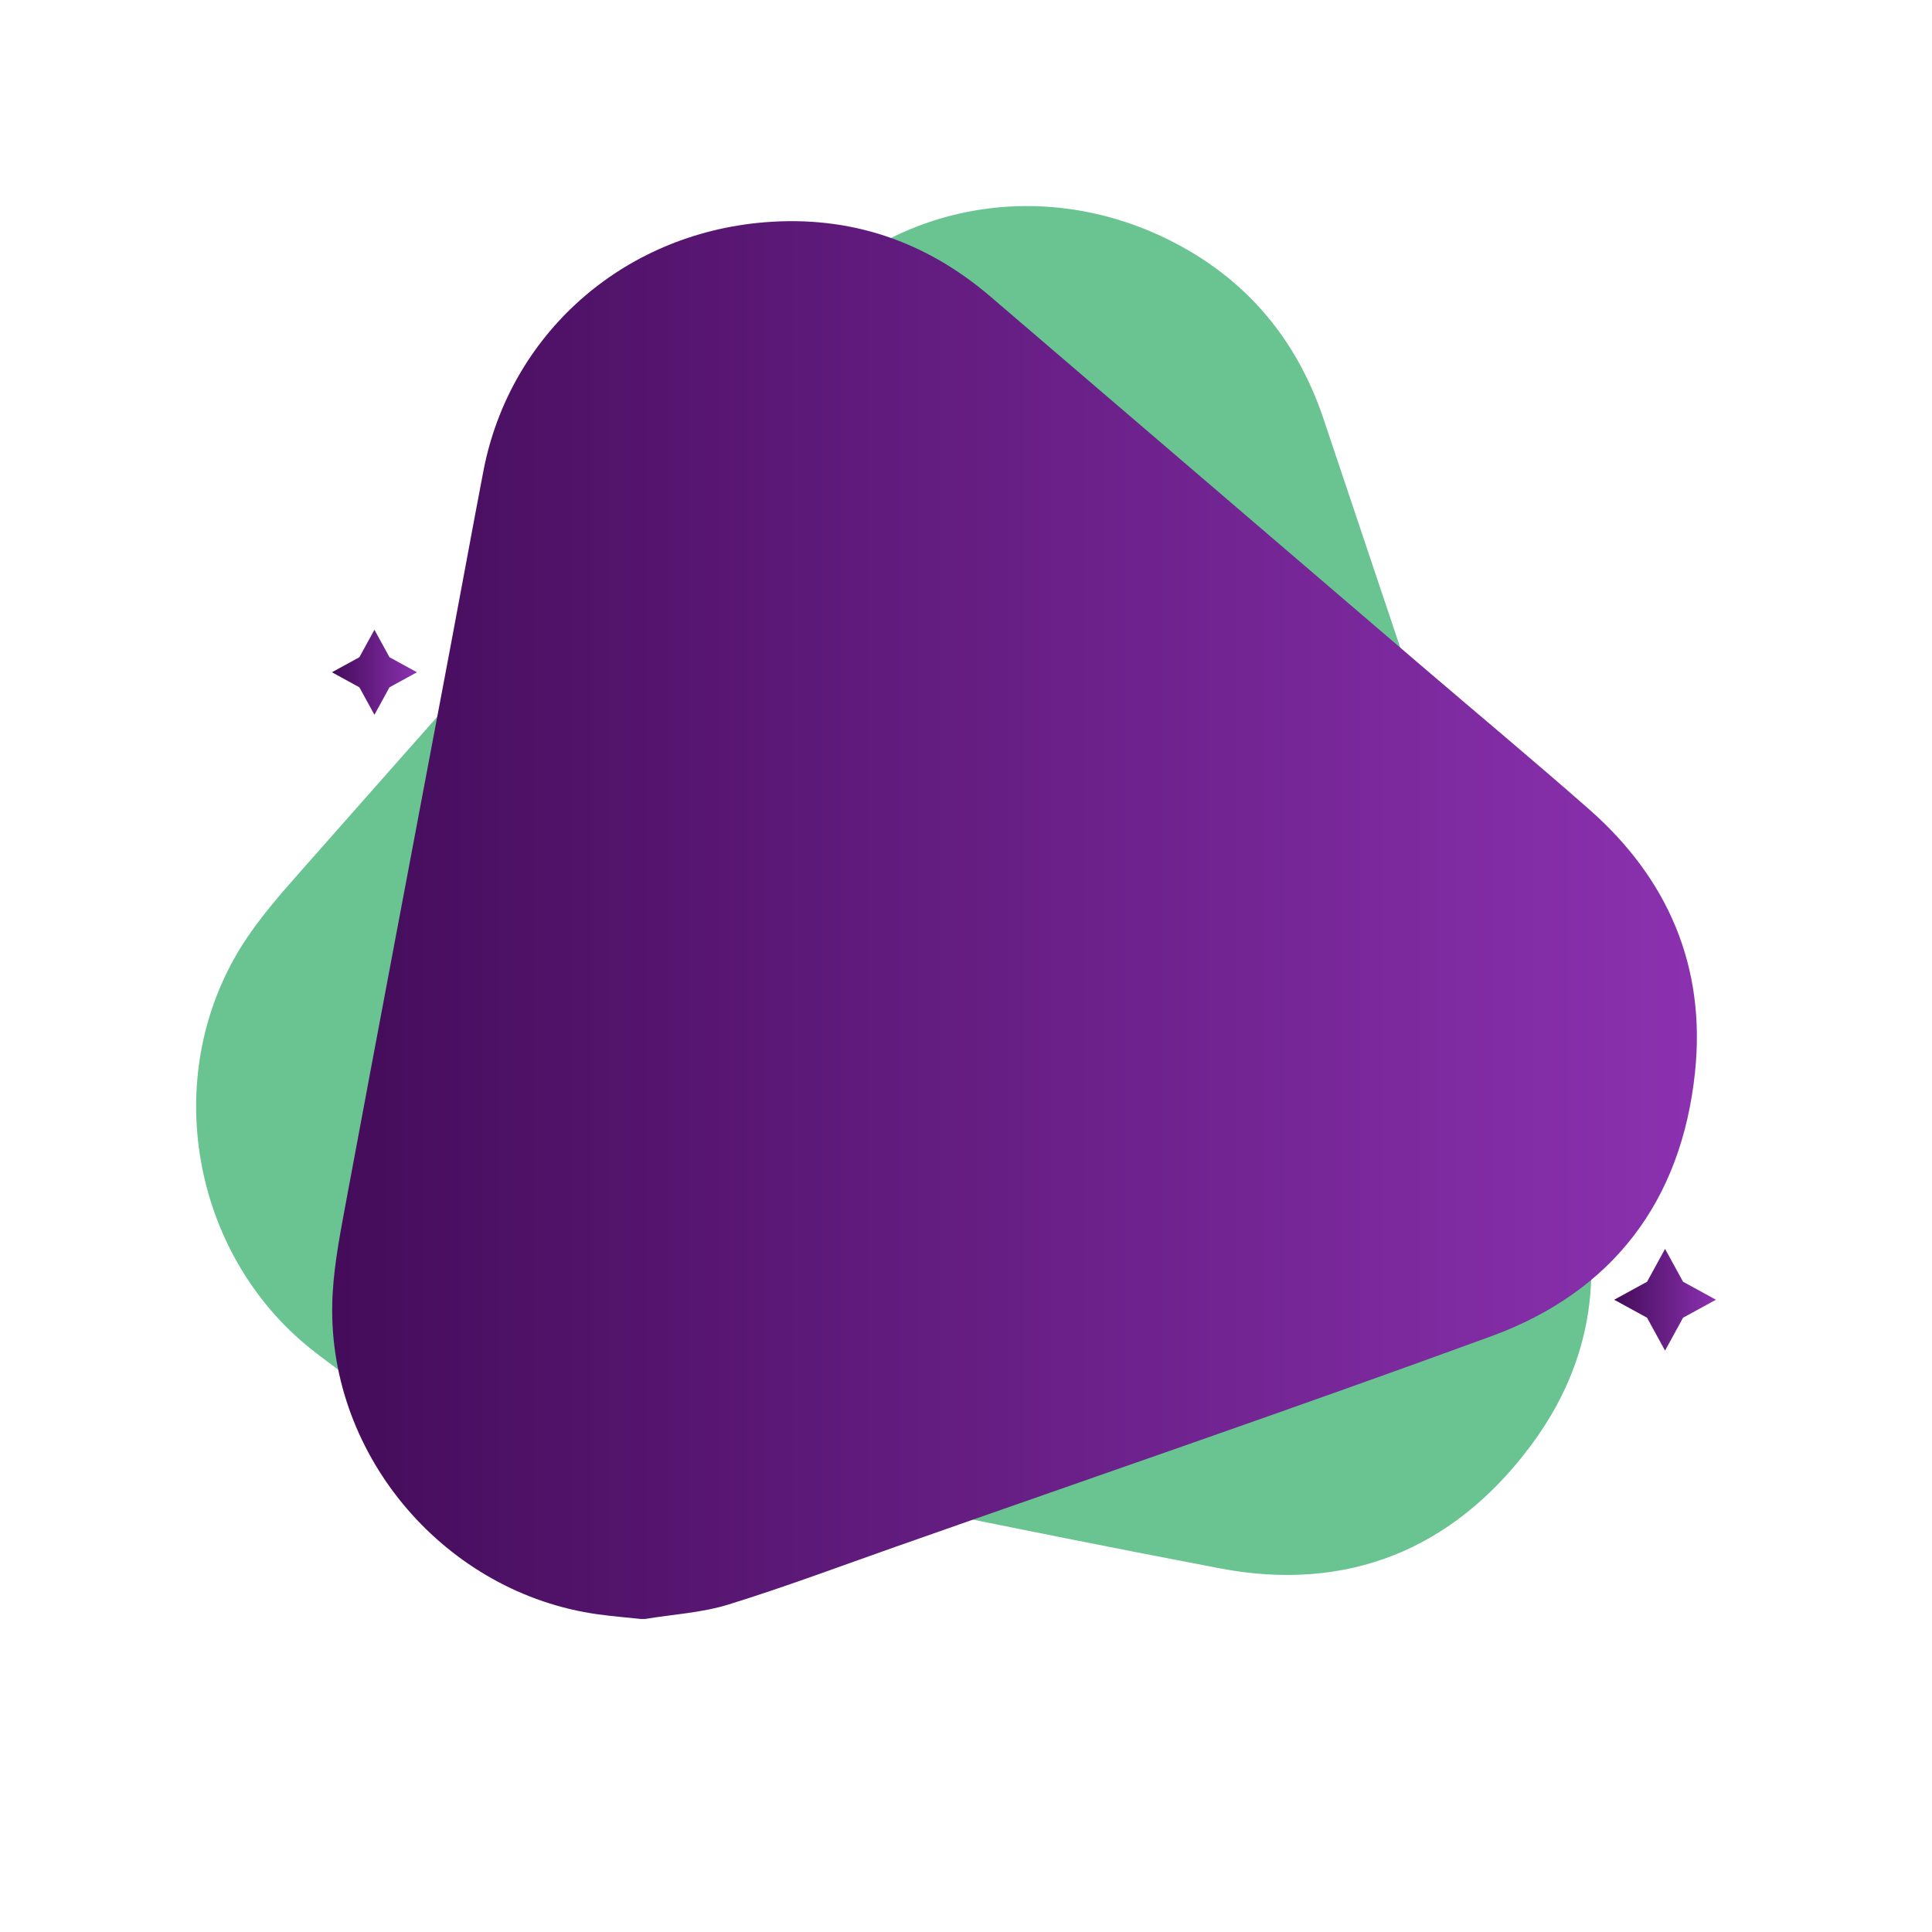
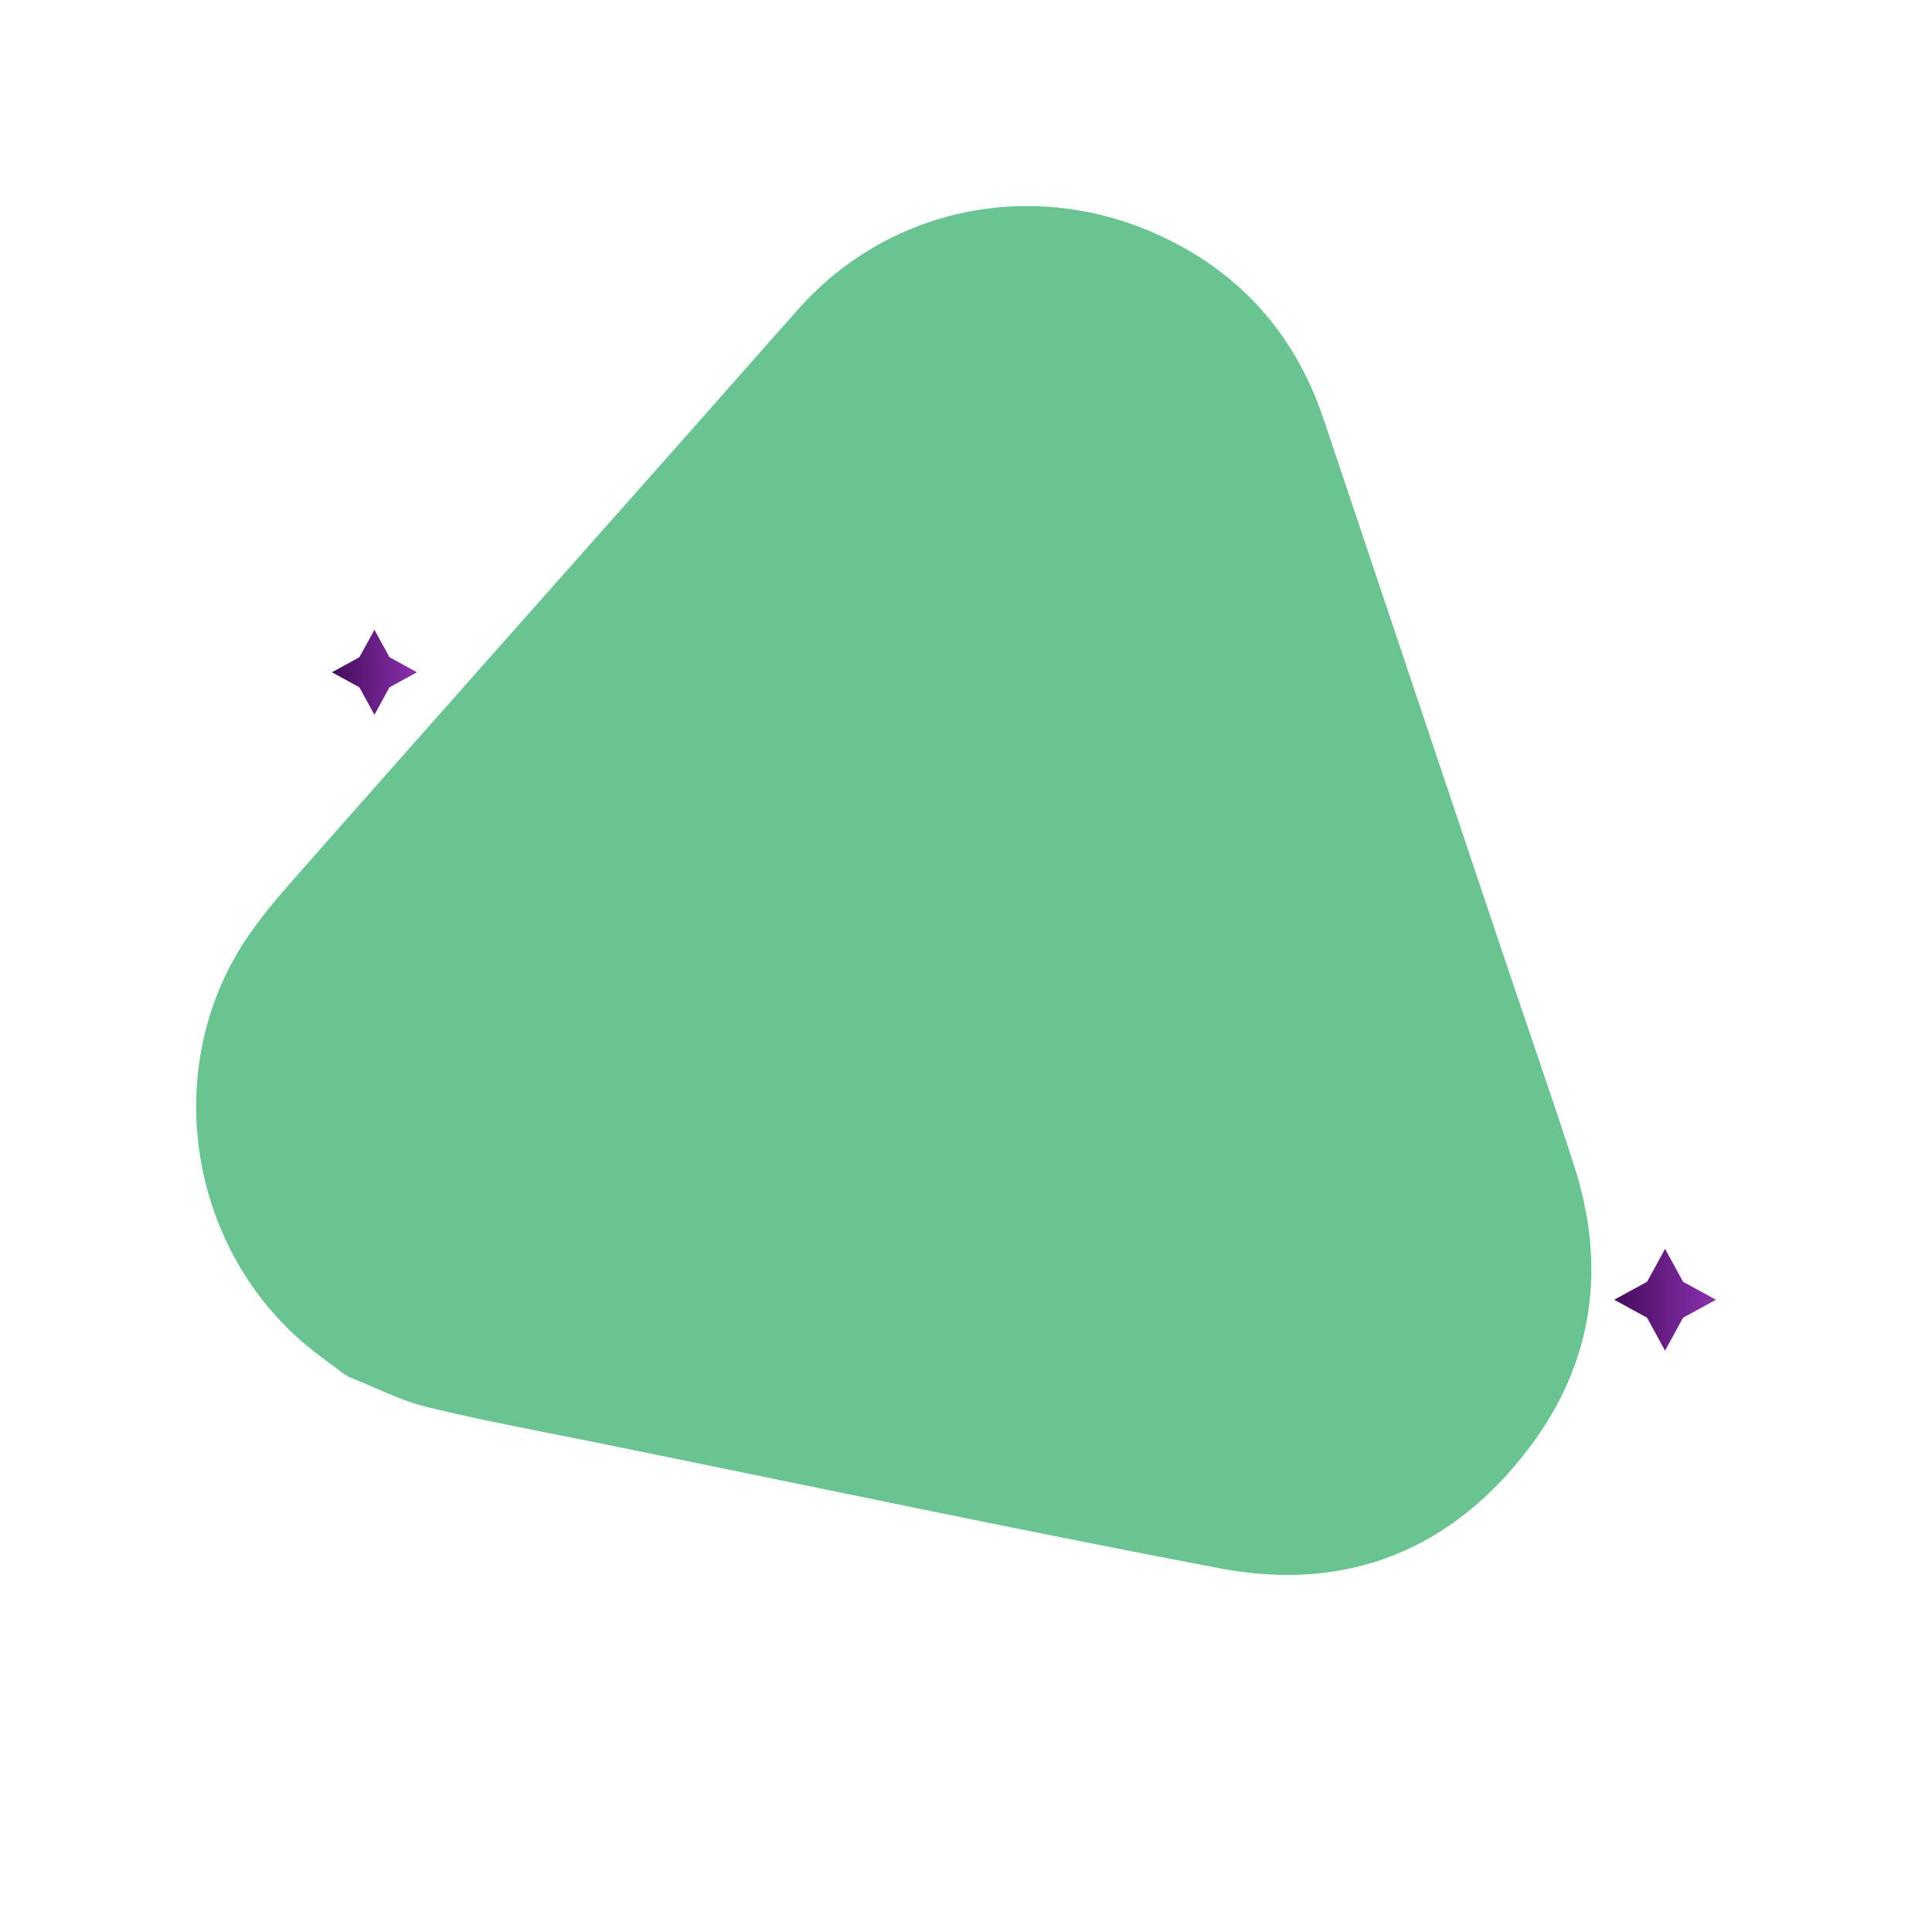
<svg xmlns="http://www.w3.org/2000/svg" version="1.1" id="Layer_1" x="0px" y="0px" viewBox="0 0 1080 1080" style="enable-background:new 0 0 1080 1080;" xml:space="preserve">
  <style type="text/css">
	.st0{fill:#69C491;}
	.st1{fill:url(#SVGID_1_);}
	.st2{fill:url(#SVGID_00000172416340254854802510000003485916864723594882_);}
	.st3{fill:url(#SVGID_00000118376107321949319400000008241746266056829312_);}
</style>
  <path class="st0" d="M194.92,769.67c-0.74-0.44-1.48-0.89-2.22-1.33c-6.36-4.79-12.86-9.41-19.07-14.39  c-66.78-53.59-84.07-152.42-38.61-225.03c9.43-15.05,21.41-28.66,33.21-42.04c70.77-80.24,141.84-160.22,212.8-240.3  c21.85-24.66,43.56-49.44,65.48-74.04c51.4-57.69,134.3-74.22,206.36-38.72c42.87,21.12,71.82,55.06,87.06,100.54  c33.47,99.9,66.98,199.79,100.51,299.68c13.19,39.3,26.91,78.43,39.6,117.9c18.04,56.14,10.87,109.24-24.59,156.55  c-43.42,57.93-102.45,81.75-173.51,68.23c-115.67-22.01-230.88-46.43-346.28-69.87c-32.32-6.57-64.8-12.46-96.82-20.27  C223.72,782.88,209.53,775.42,194.92,769.67z" />
  <linearGradient id="SVGID_1_" gradientUnits="userSpaceOnUse" x1="185.695" y1="565.685" x2="948.577" y2="565.685" gradientTransform="matrix(1 0 0 -1 0 1080)">
    <stop offset="0" style="stop-color:#440C5A" />
    <stop offset="1" style="stop-color:#8B31B0" />
  </linearGradient>
-   <path class="st1" d="M360.68,905c-0.86,0-1.73,0-2.59,0c-7.92-0.85-15.87-1.48-23.75-2.57c-84.82-11.73-150.38-87.68-148.61-173.33  c0.37-17.76,3.67-35.58,6.93-53.13c19.57-105.19,39.53-210.3,59.34-315.44c6.1-32.38,12.02-64.79,18.21-97.15  c14.52-75.89,77.18-132.62,157.25-139.13c47.64-3.87,89.9,10.4,126.31,41.62c79.99,68.57,160.01,137.11,240.05,205.64  c31.49,26.96,63.35,53.51,94.48,80.87c44.29,38.93,65.38,88.18,59.23,146.99c-7.54,72-45.99,122.74-113.91,147.6  c-110.57,40.46-221.99,78.63-333.06,117.72c-31.11,10.95-62.02,22.55-93.5,32.29C392.18,901.56,376.17,902.44,360.68,905z" />
  <linearGradient id="SVGID_00000090286875466509381490000016602340299928431524_" gradientUnits="userSpaceOnUse" x1="185.54" y1="704.2" x2="233.08" y2="704.2" gradientTransform="matrix(1 0 0 -1 0 1080)">
    <stop offset="0" style="stop-color:#440C5A" />
    <stop offset="1" style="stop-color:#8B31B0" />
  </linearGradient>
  <path style="fill:url(#SVGID_00000090286875466509381490000016602340299928431524_);" d="M217.72,384.21l15.36-8.41l-15.36-8.41  l-8.41-15.36l-8.41,15.36l-15.36,8.41l15.36,8.41l8.41,15.36L217.72,384.21z" />
  <linearGradient id="SVGID_00000016041790405530214230000013548866547254251181_" gradientUnits="userSpaceOnUse" x1="902.34" y1="353.44" x2="959.22" y2="353.44" gradientTransform="matrix(1 0 0 -1 0 1080)">
    <stop offset="0" style="stop-color:#440C5A" />
    <stop offset="1" style="stop-color:#8B31B0" />
  </linearGradient>
  <path style="fill:url(#SVGID_00000016041790405530214230000013548866547254251181_);" d="M940.84,736.62l18.38-10.06l-18.38-10.06  l-10.06-18.38l-10.06,18.38l-18.38,10.06l18.38,10.06L930.77,755L940.84,736.62z" />
</svg>